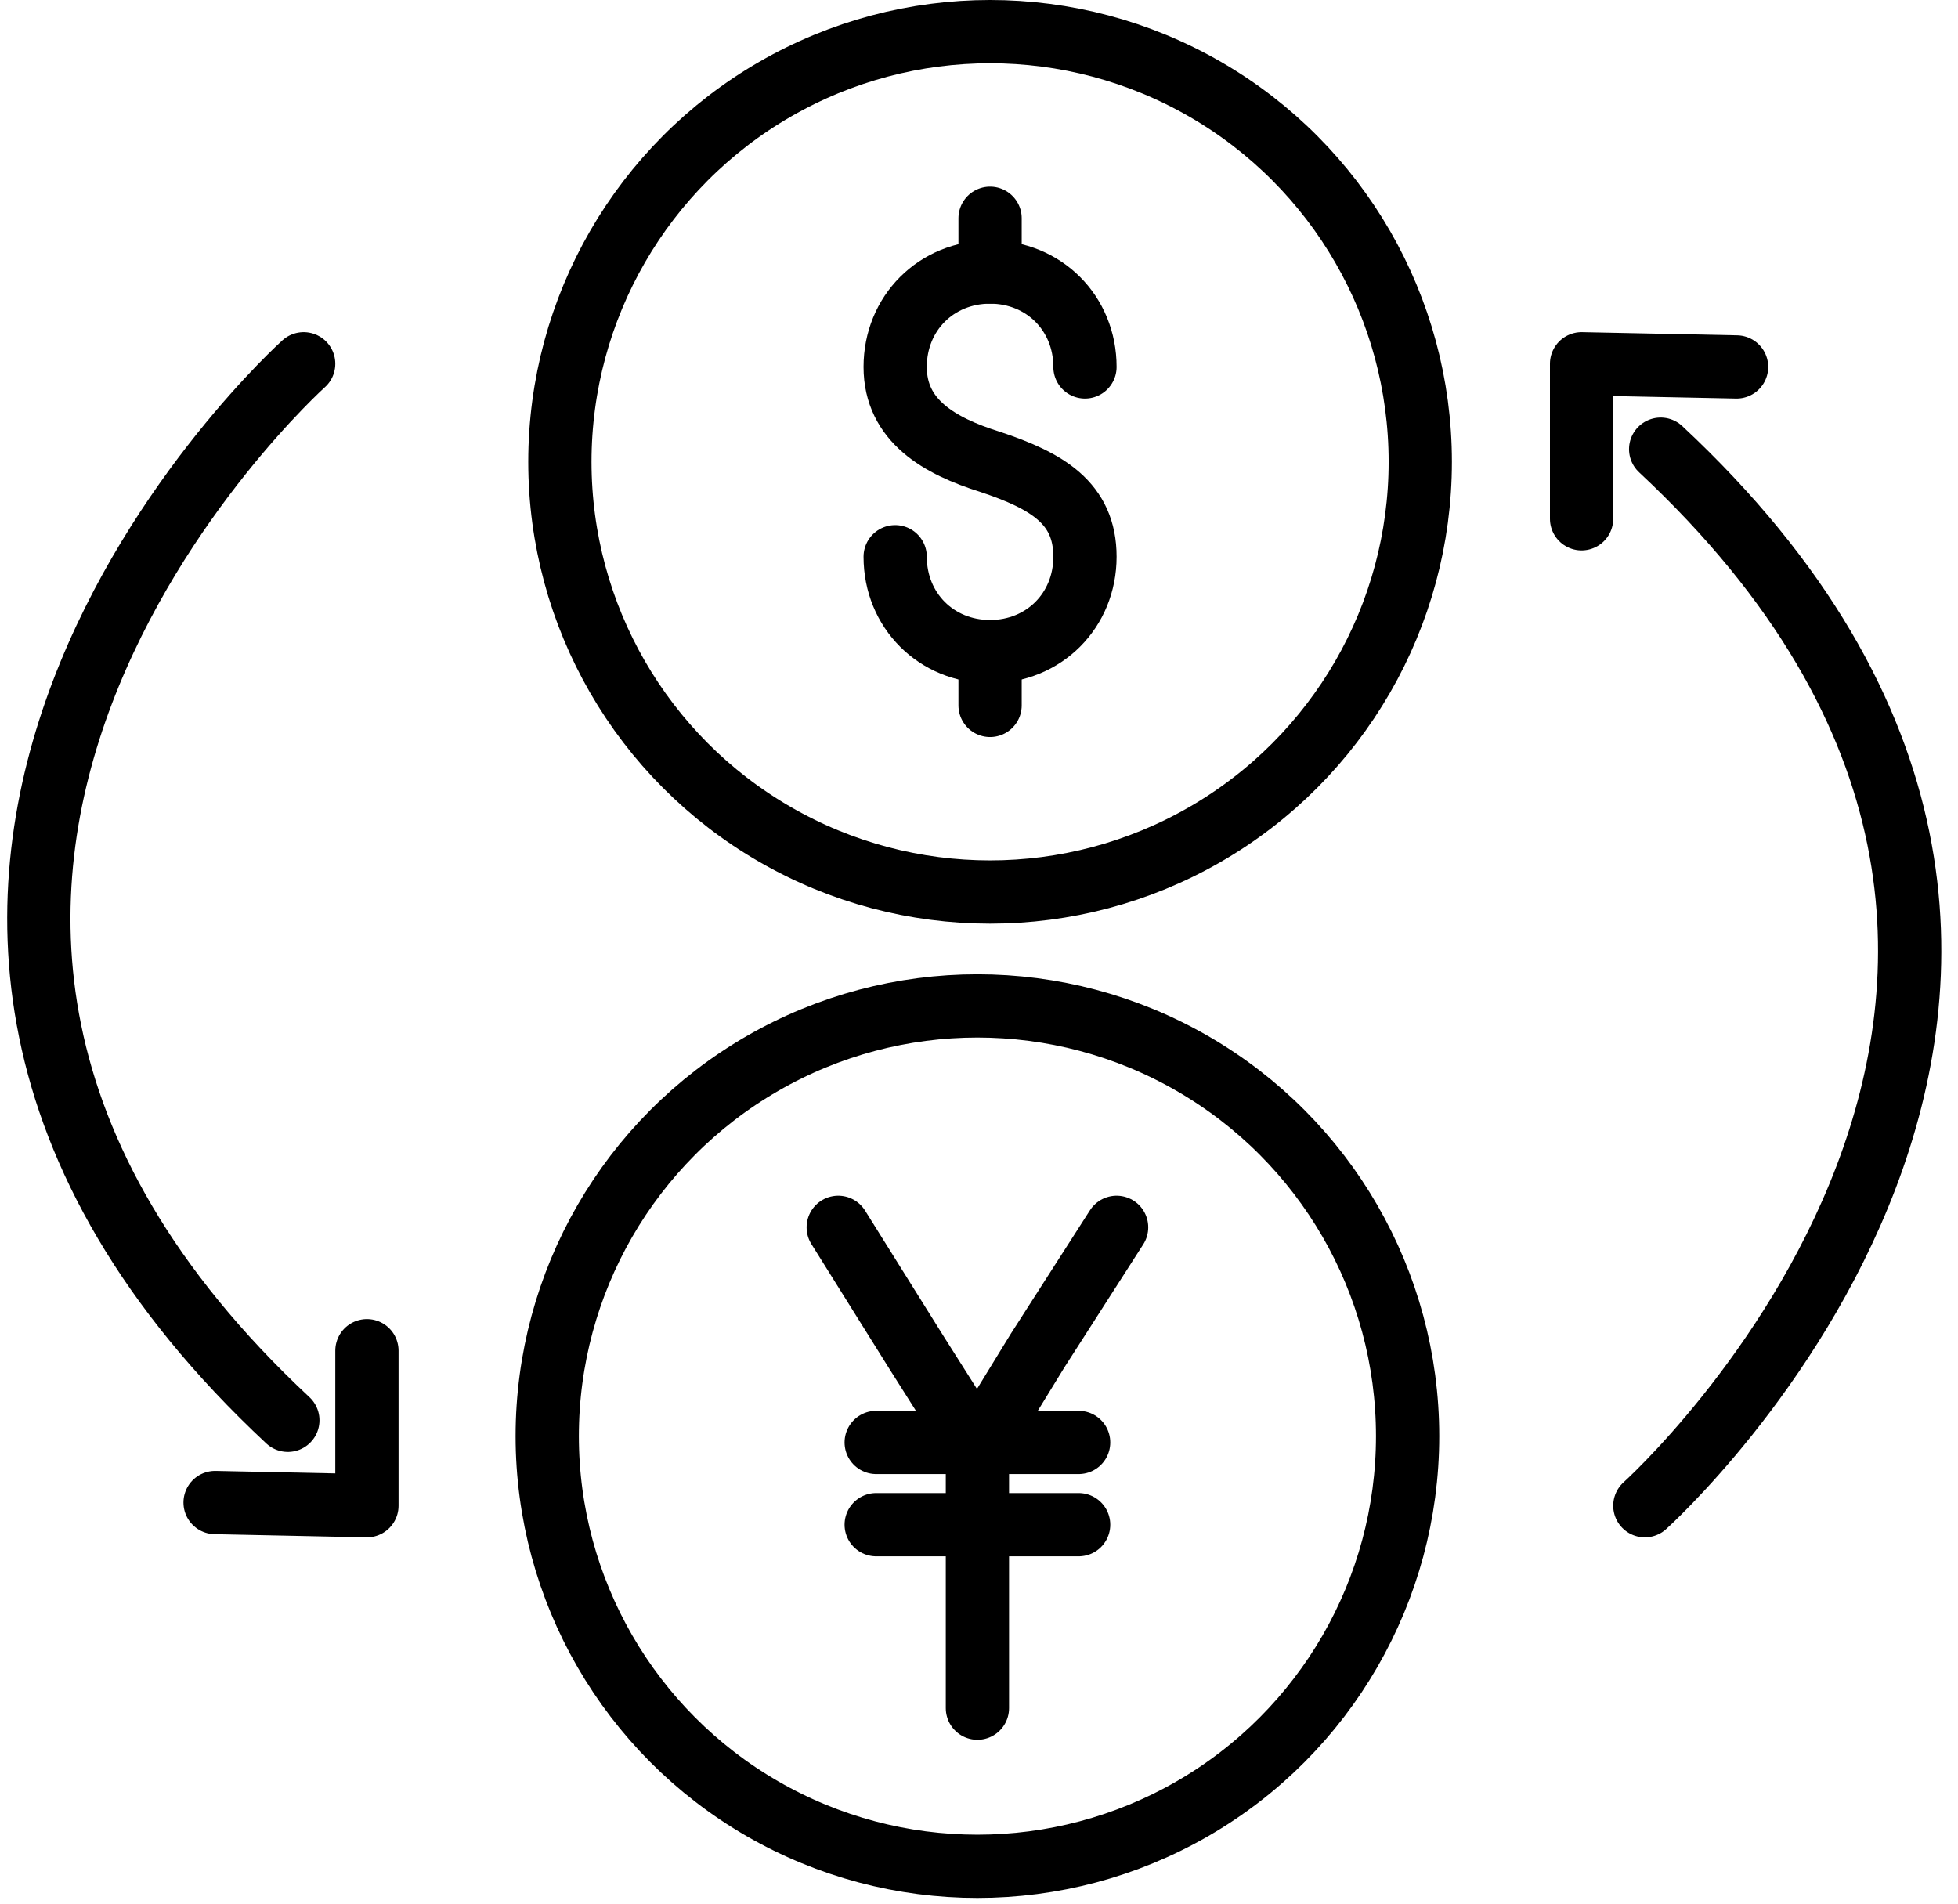
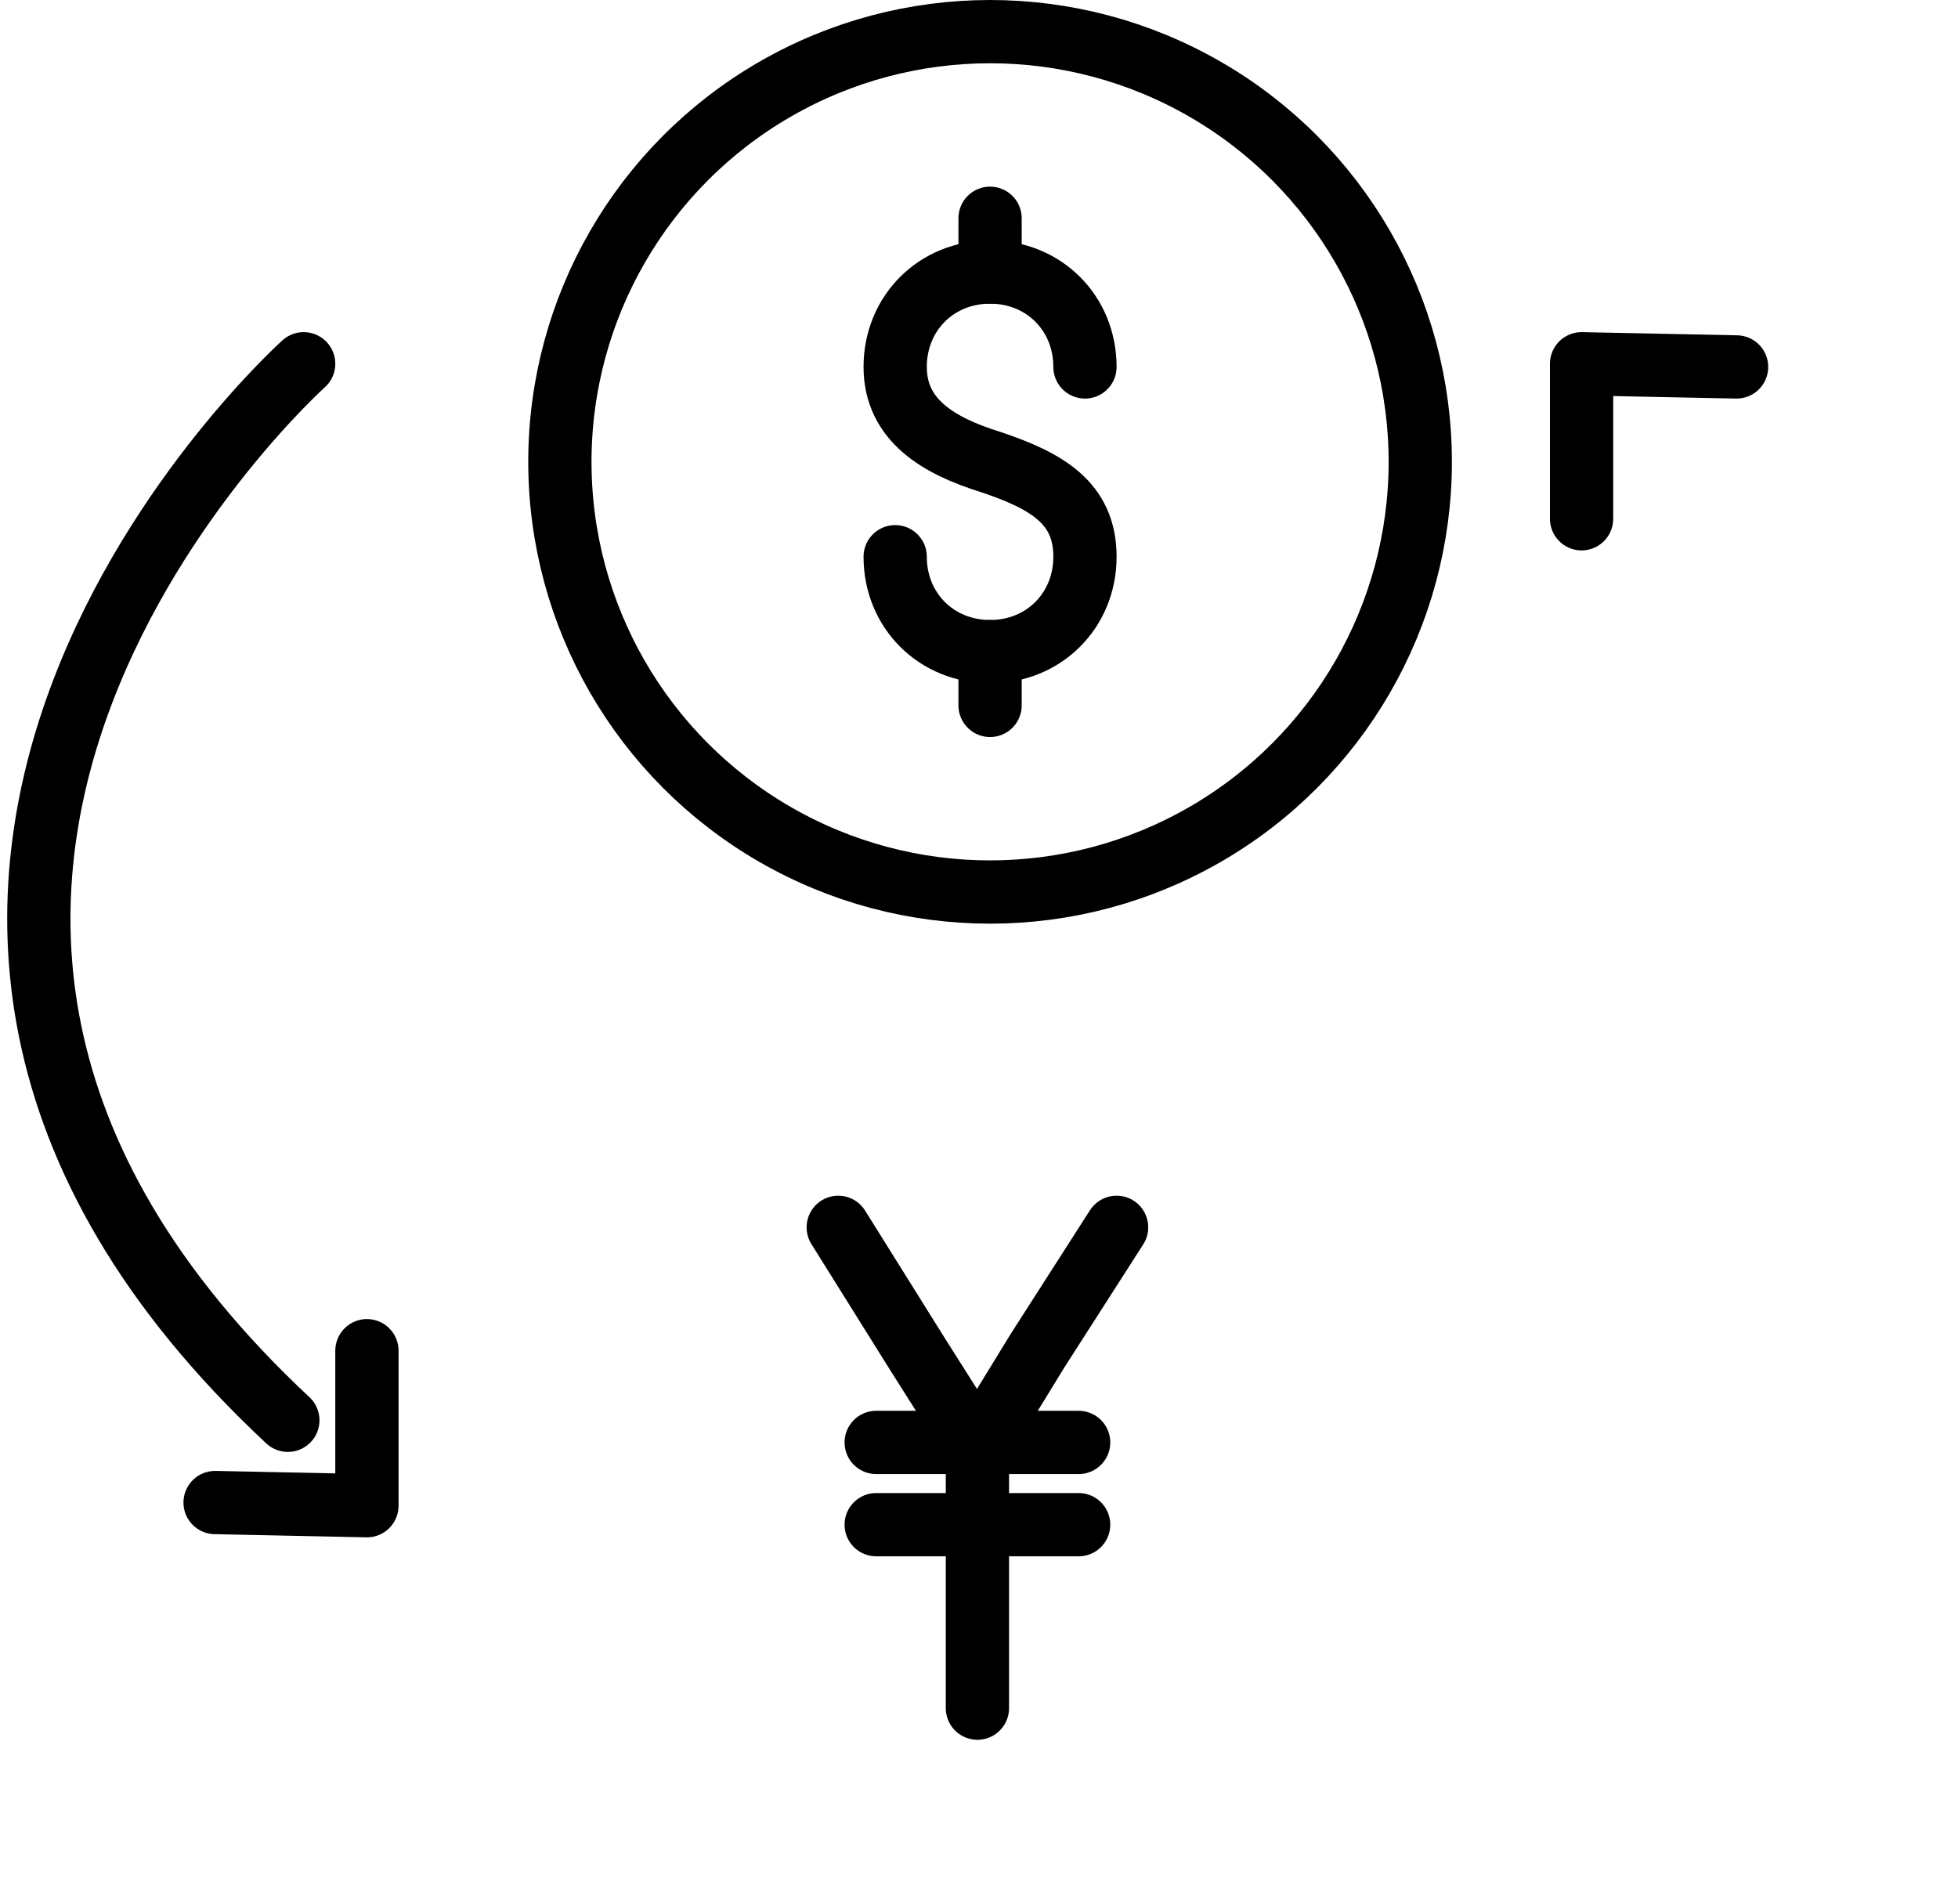
<svg xmlns="http://www.w3.org/2000/svg" version="1.1" id="Layer_1" x="0px" y="0px" width="61.9px" height="60.2px" viewBox="0 0 61.9 60.2" style="enable-background:new 0 0 61.9 60.2;" xml:space="preserve">
  <style type="text/css">
	.st0{fill:none;stroke:#000000;stroke-width:2;stroke-linecap:round;stroke-linejoin:round;stroke-miterlimit:10;}
</style>
  <g>
    <path class="st0" d="M28.3,17.6c0,1.7,1.3,3,3,3c1.7,0,3-1.3,3-3c0-1.7-1.2-2.4-3-3c-1.6-0.5-3-1.3-3-3c0-1.7,1.3-3,3-3   c1.7,0,3,1.3,3,3" />
    <line class="st0" x1="31.3" y1="6.9" x2="31.3" y2="8.6" />
    <line class="st0" x1="31.3" y1="20.6" x2="31.3" y2="22.3" />
  </g>
  <g>
-     <path class="st0" d="M52,47.6c0,0,18.5-16.6,0.5-33.4" />
    <polyline class="st0" points="50,16.4 50,11.5 54.9,11.6  " />
  </g>
  <g>
    <path class="st0" d="M9.6,11.5c0,0-18.5,16.6-0.5,33.4" />
    <polyline class="st0" points="11.6,42.7 11.6,47.6 6.8,47.5  " />
  </g>
  <g>
    <g>
      <polyline class="st0" points="26.5,38.8 29,42.8 30.9,45.8   " />
      <polyline class="st0" points="35.3,38.8 32.8,42.7 30.9,45.8 30.9,54   " />
    </g>
    <line class="st0" x1="27.7" y1="45.6" x2="34.1" y2="45.6" />
    <line class="st0" x1="27.7" y1="48.2" x2="34.1" y2="48.2" />
  </g>
  <circle class="st0" cx="31.3" cy="14.6" r="13.6" />
-   <circle class="st0" cx="30.9" cy="45.4" r="13.6" />
</svg>